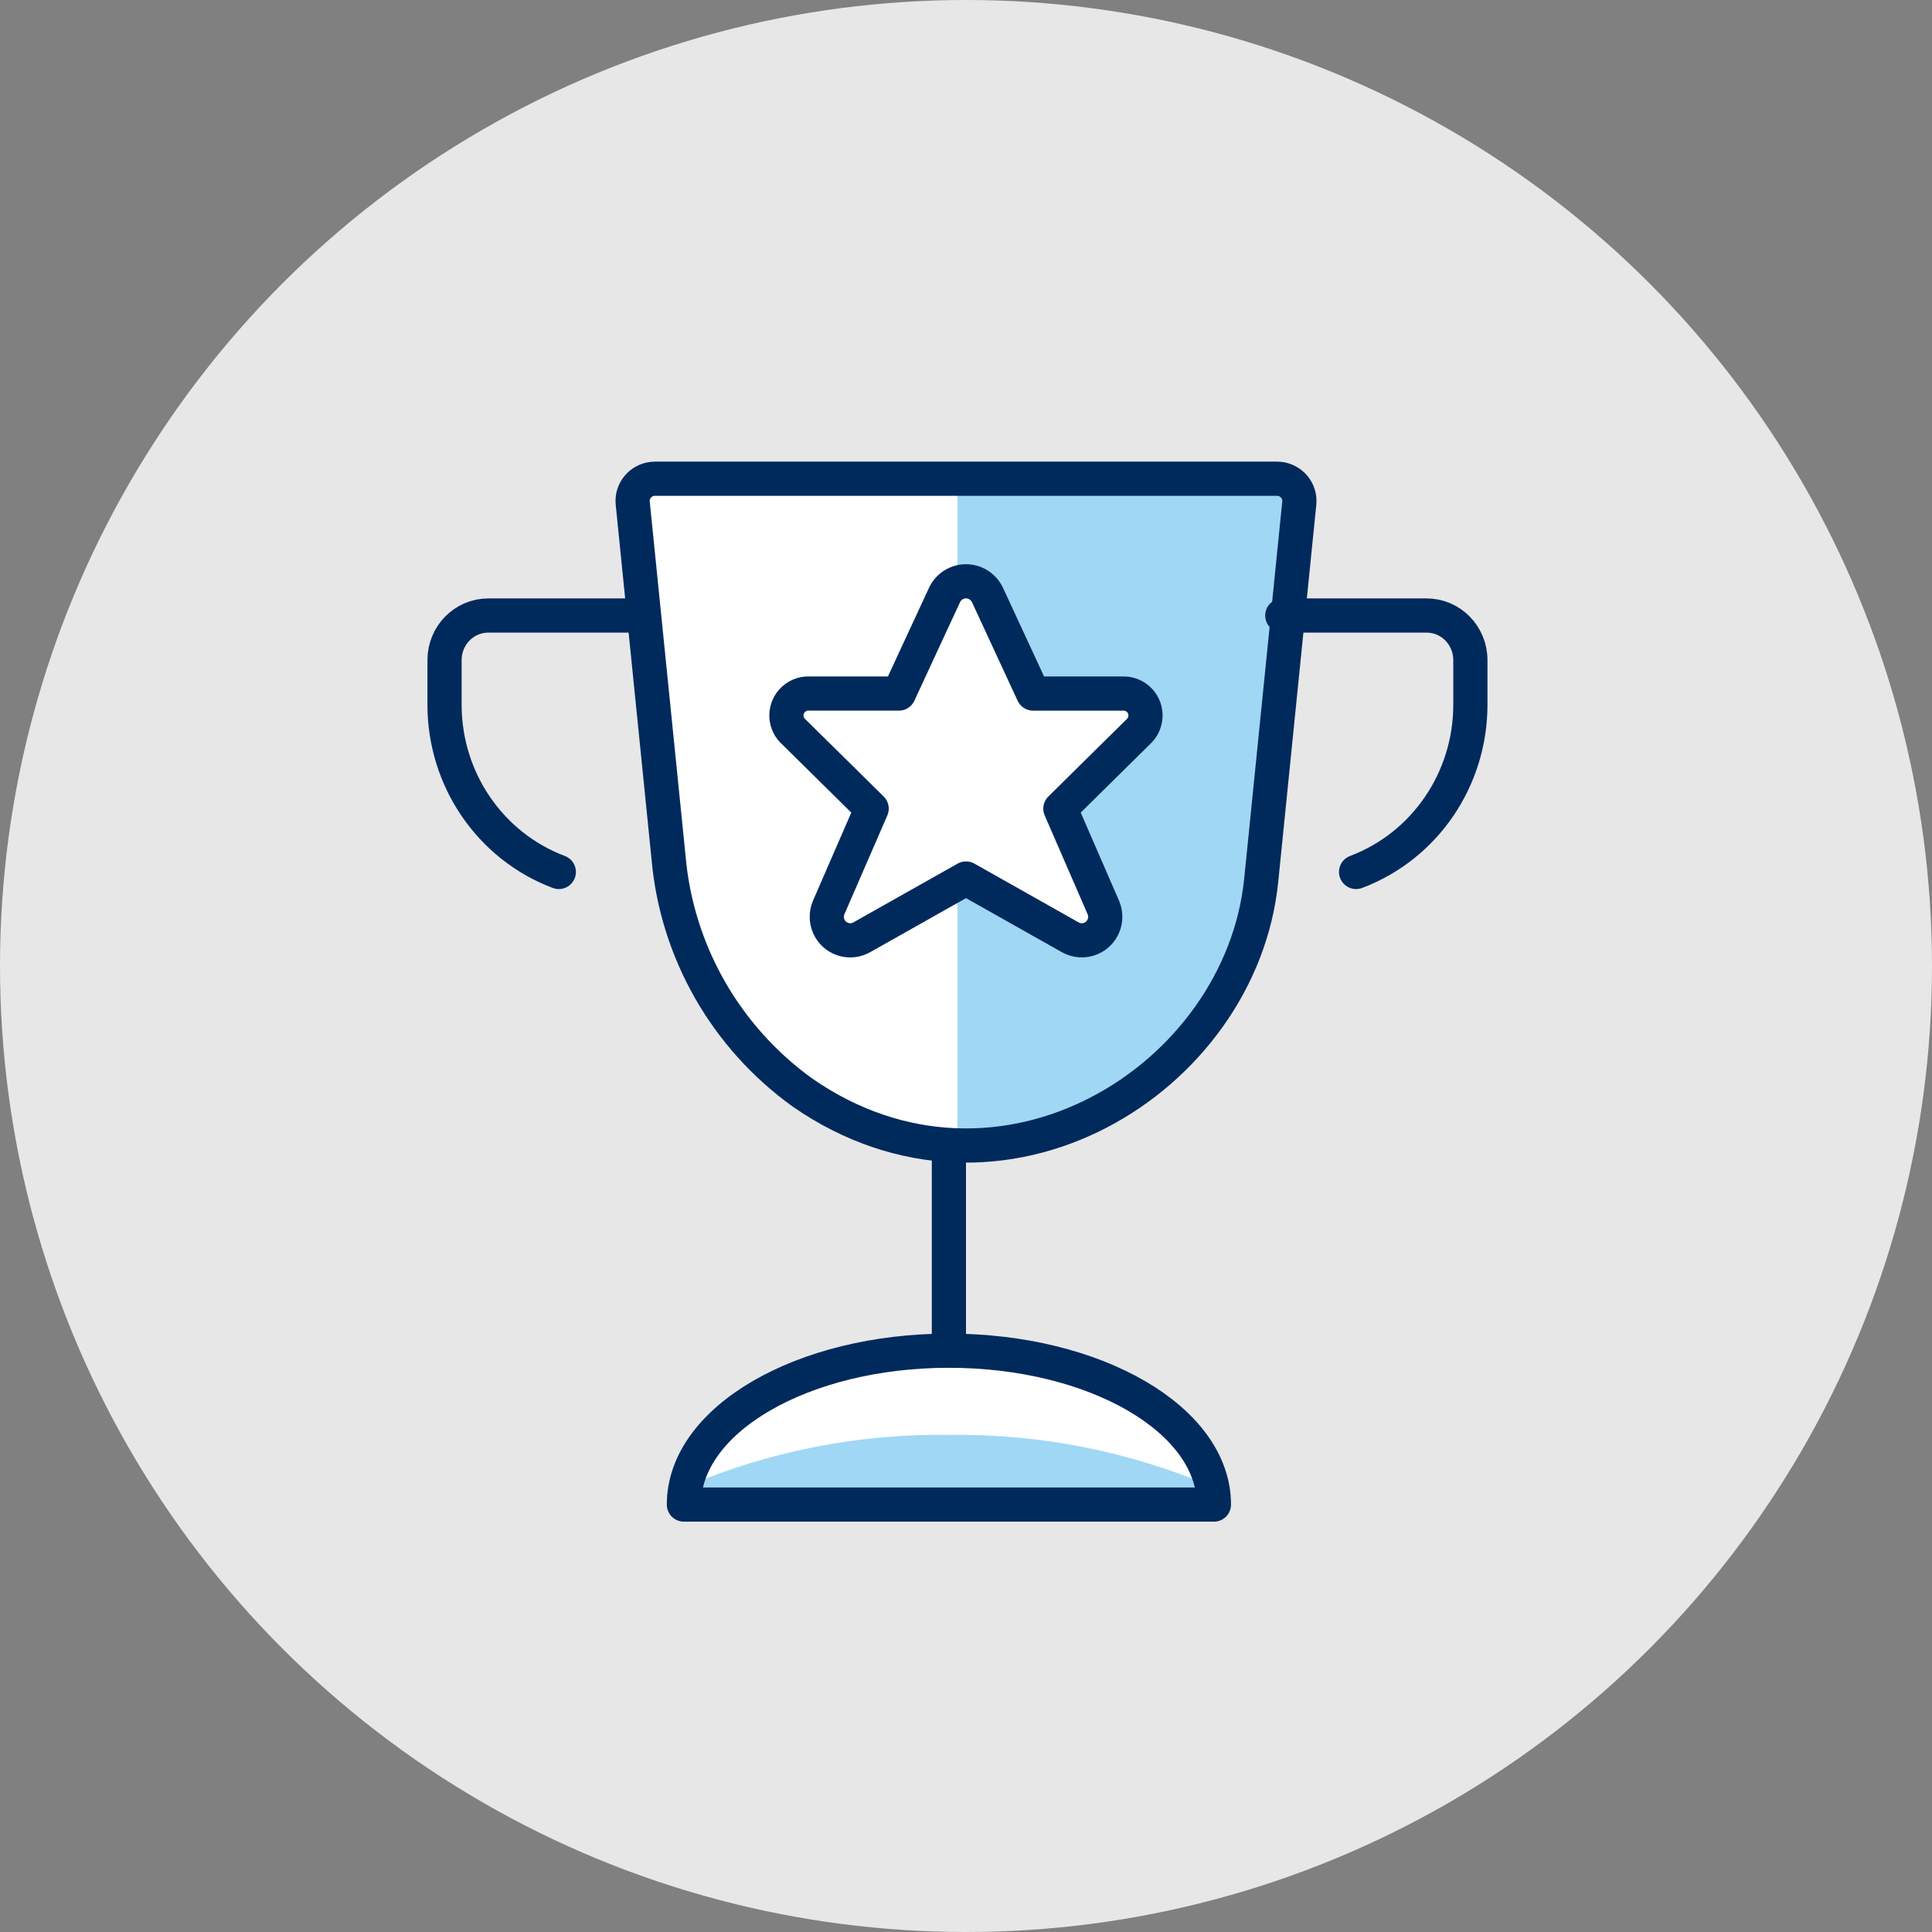
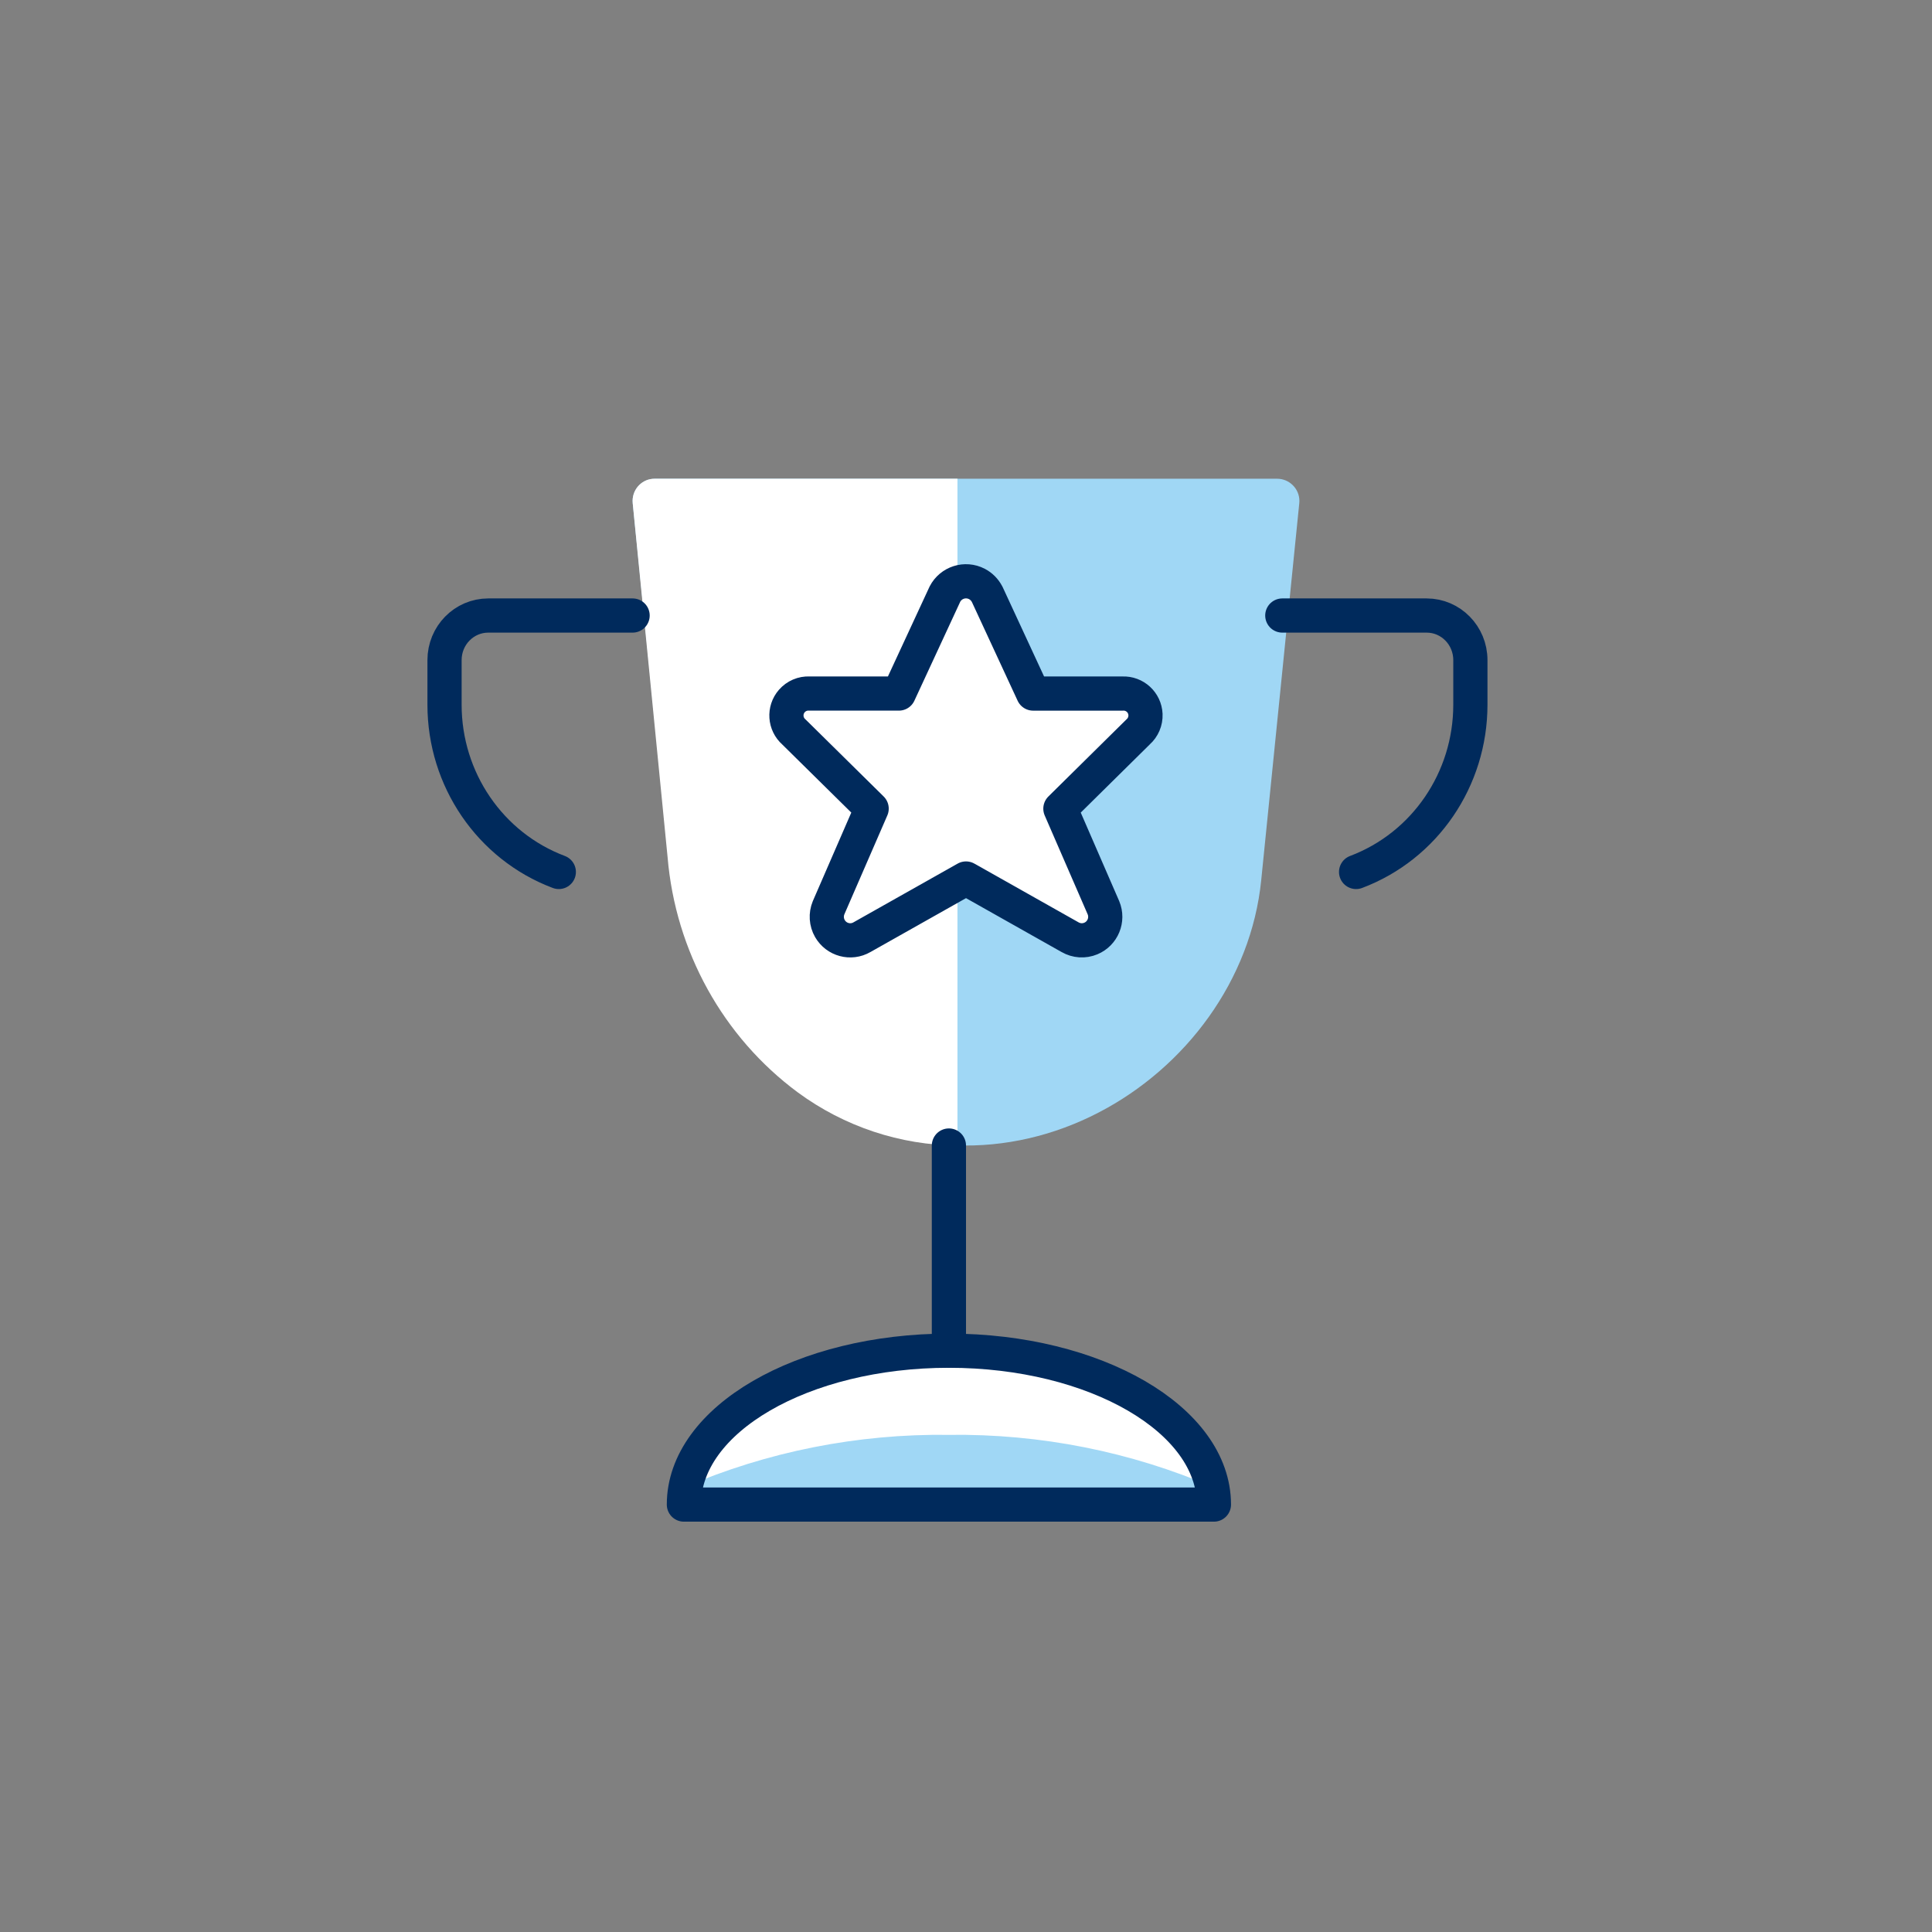
<svg xmlns="http://www.w3.org/2000/svg" height="113" viewBox="0 0 113 113" width="113">
  <rect x="0" y="0" width="113" height="113" fill="#808080" stroke="none" />
  <g fill="none" fill-rule="evenodd">
-     <circle cx="56.5" cy="56.5" fill="#e7e7e8" r="56.5" />
    <g transform="translate(26 28)">
      <path d="m14 60c0-4.971 6.939-9 15.5-9s15.5 4.029 15.5 9z" fill="#a0d7f5" />
      <path d="m29.5 55.923c5.341-.07 10.634.981 15.5 3.077-.57-4.473-7.29-8-15.5-8s-14.93 3.527-15.5 8c4.866-2.096 10.159-3.147 15.5-3.077" fill="#fff" />
      <path d="m47.767 23.478c-1.175 11.679-15.276 20.449-26.841 12.418-4.495-3.241-7.351-8.263-7.826-13.762l-2.093-20.704c-.072-.715.451-1.352 1.171-1.423.046-.005.092-.007.137-.007h36.37c.722-.004 1.311.576 1.315 1.294 0 .045-.001.091-.007.136z" fill="#a0d7f5" />
      <path d="m30 0h-17.719c-.704-.004-1.278.576-1.281 1.294 0 .045.001.091.006.136l2.04 20.704c.462 5.498 3.241 10.52 7.62 13.762 2.72 1.997 5.981 3.082 9.334 3.104z" fill="#fff" />
      <path d="m6.684 23c-4.018-1.514-6.686-5.419-6.684-9.785v-2.607c0-1.441 1.145-2.607 2.558-2.607h8.442" stroke="#002a5c" stroke-linecap="round" stroke-linejoin="round" stroke-width="2" />
      <path d="m53.316 23c4.018-1.514 6.686-5.419 6.684-9.785v-2.607c0-1.441-1.145-2.607-2.558-2.607h-8.442" stroke="#002a5c" stroke-linecap="round" stroke-linejoin="round" stroke-width="2" />
      <path d="m31.736 6.756 2.691 5.809h5.236c.707-.03 1.304.518 1.335 1.227.016.387-.143.761-.432 1.017l-4.545 4.488 2.519 5.798c.291.701-.041 1.507-.74 1.798-.394.165-.843.135-1.214-.079l-6.085-3.431-6.085 3.431c-.656.381-1.495.155-1.875-.503-.213-.371-.242-.82-.079-1.217l2.519-5.798-4.545-4.483c-.533-.466-.588-1.277-.123-1.811.257-.295.634-.457 1.024-.438h5.236l2.694-5.814c.353-.682 1.19-.948 1.871-.595.255.133.463.343.596.6" fill="#fff" />
      <g stroke="#002a5c" stroke-linecap="round" stroke-linejoin="round" stroke-width="2">
        <path d="m31.736 6.756 2.691 5.809h5.236c.707-.03 1.304.518 1.335 1.227.016.387-.143.761-.432 1.017l-4.545 4.488 2.519 5.798c.291.701-.041 1.507-.74 1.798-.394.165-.843.135-1.214-.079l-6.085-3.431-6.085 3.431c-.656.381-1.495.155-1.875-.503-.213-.371-.242-.82-.079-1.217l2.519-5.798-4.545-4.483c-.533-.466-.588-1.277-.123-1.811.257-.295.634-.457 1.024-.438h5.236l2.694-5.814c.353-.682 1.19-.948 1.871-.595.255.133.463.343.596.6z" />
        <path d="m29.5 39v12" />
        <path d="m14 60c0-4.971 6.939-9 15.5-9s15.5 4.029 15.5 9z" />
-         <path d="m47.767 23.478c-1.175 11.679-15.276 20.449-26.841 12.418-4.495-3.241-7.351-8.263-7.826-13.762l-2.093-20.704c-.072-.715.451-1.352 1.171-1.423.046-.005.092-.007.137-.007h36.37c.722-.004 1.311.576 1.315 1.294 0 .045-.001.091-.007.136z" />
      </g>
    </g>
  </g>
</svg>